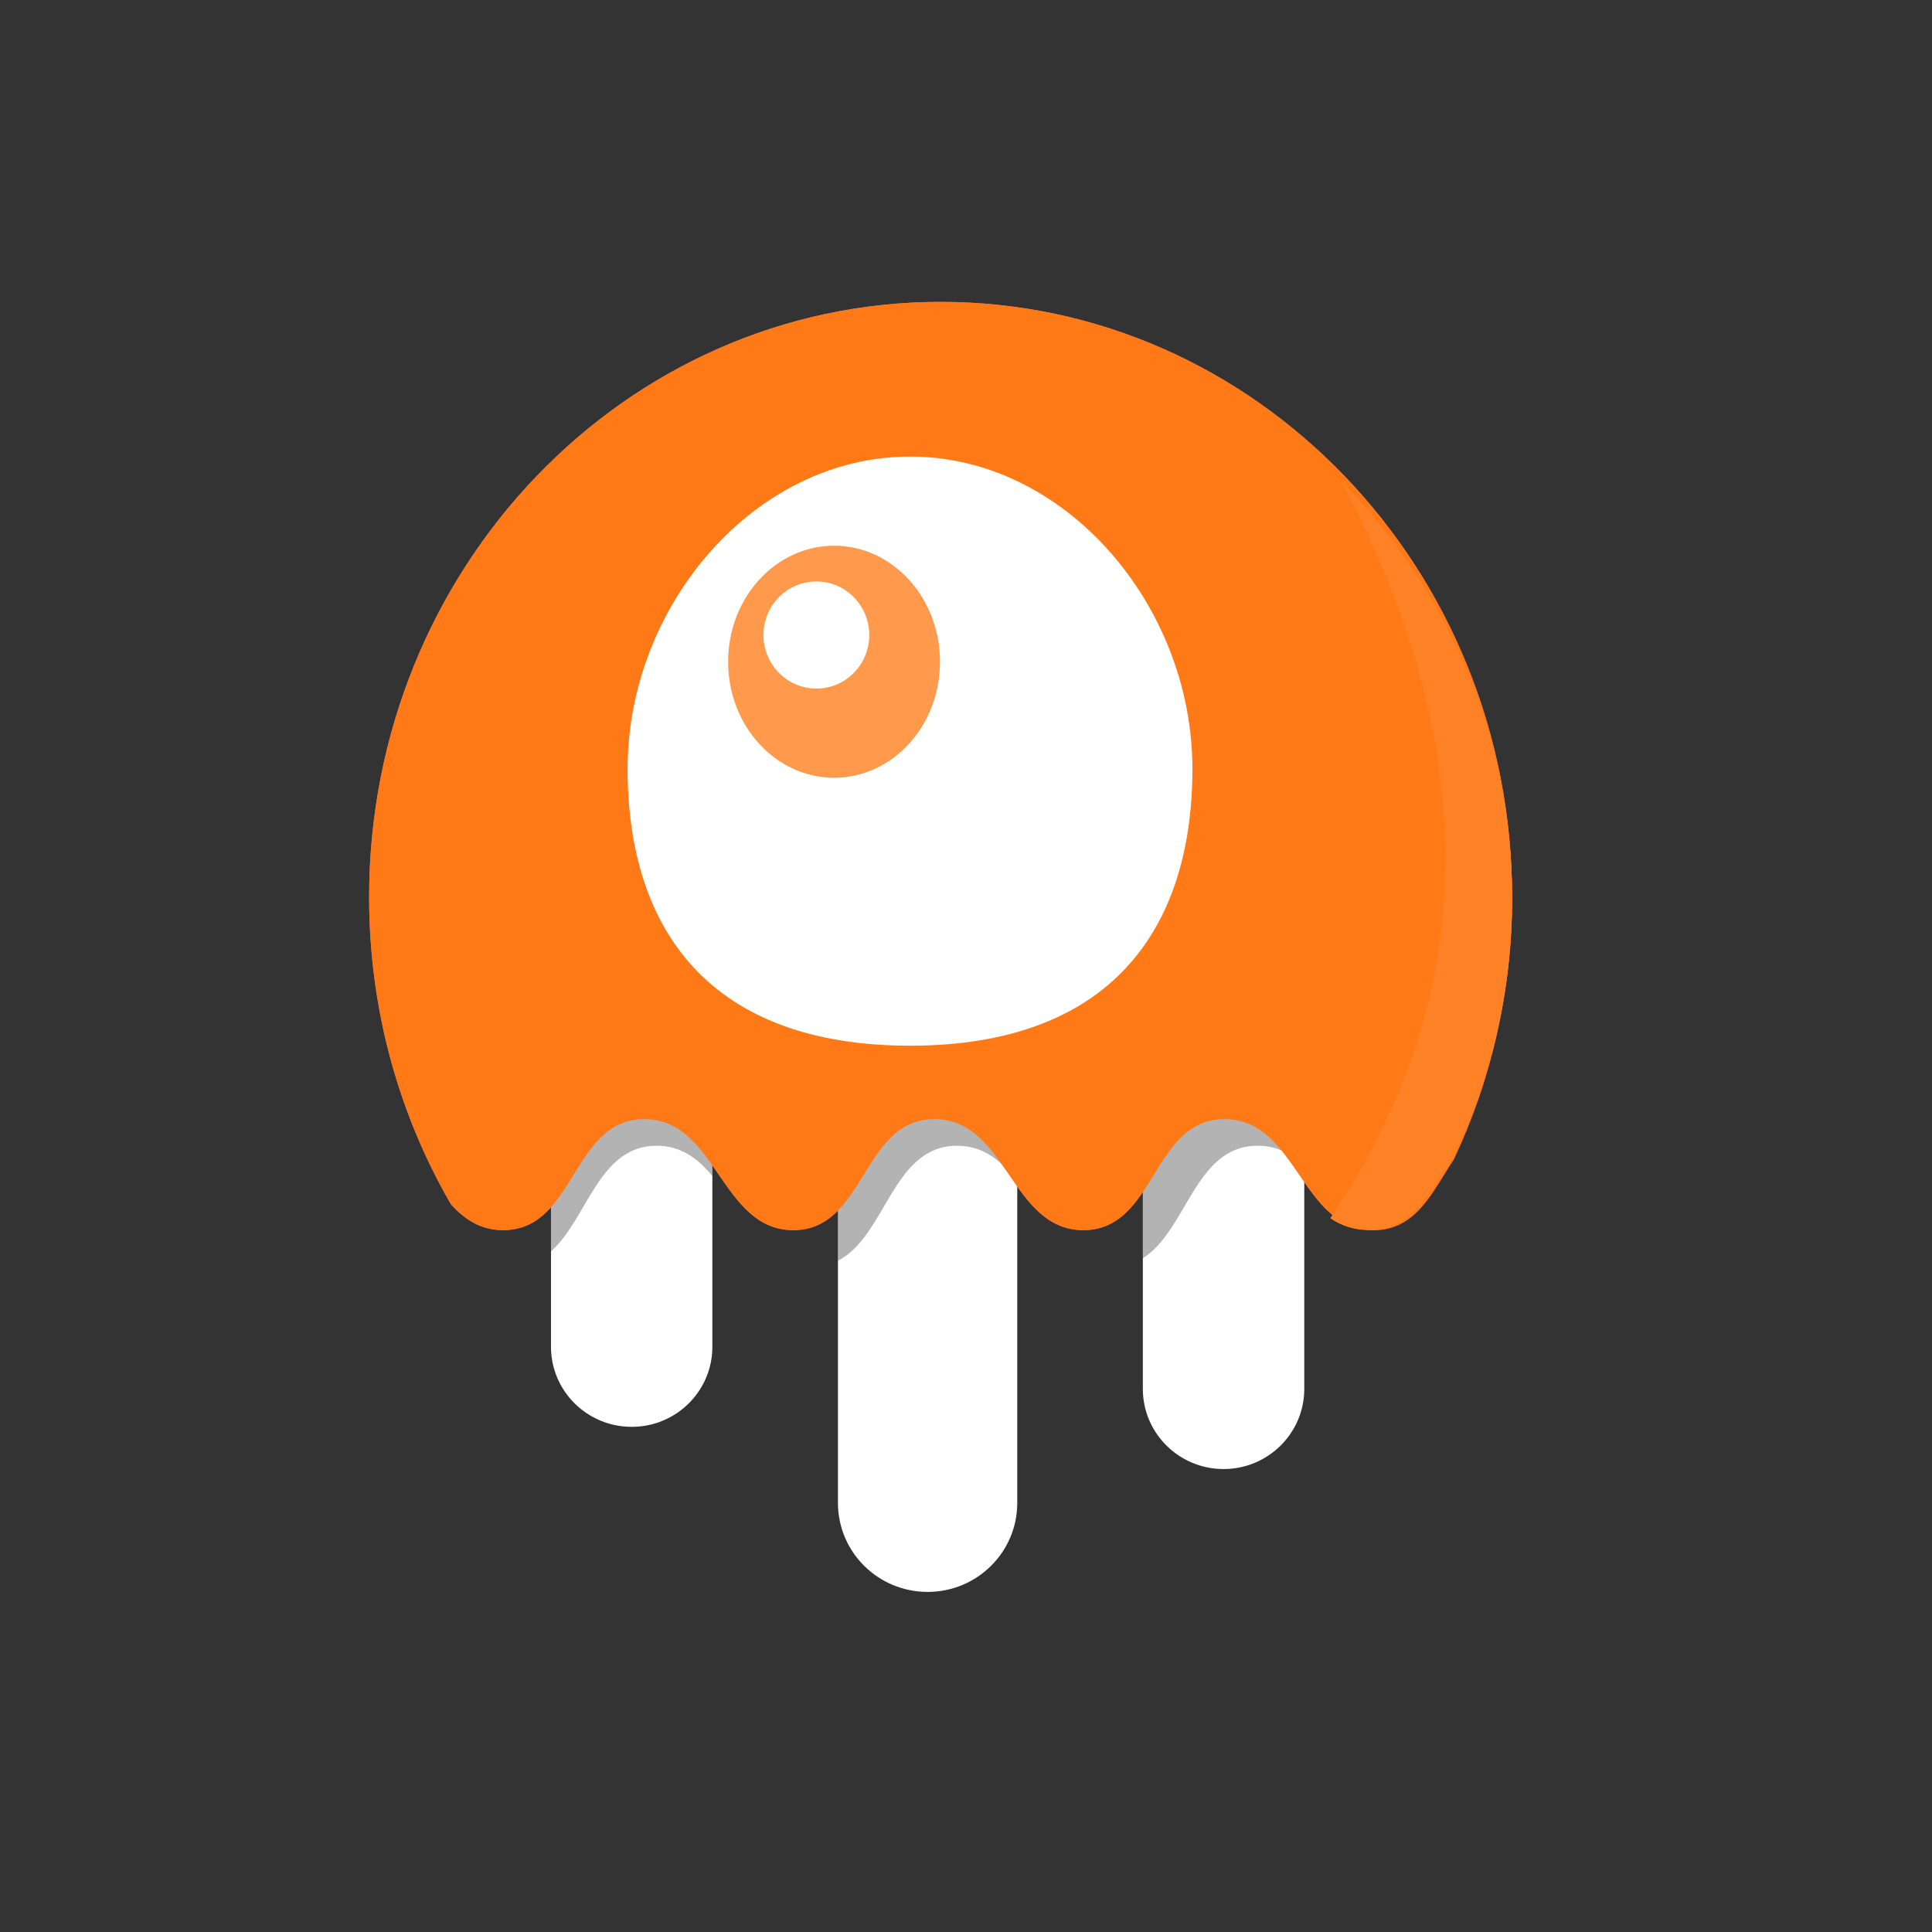
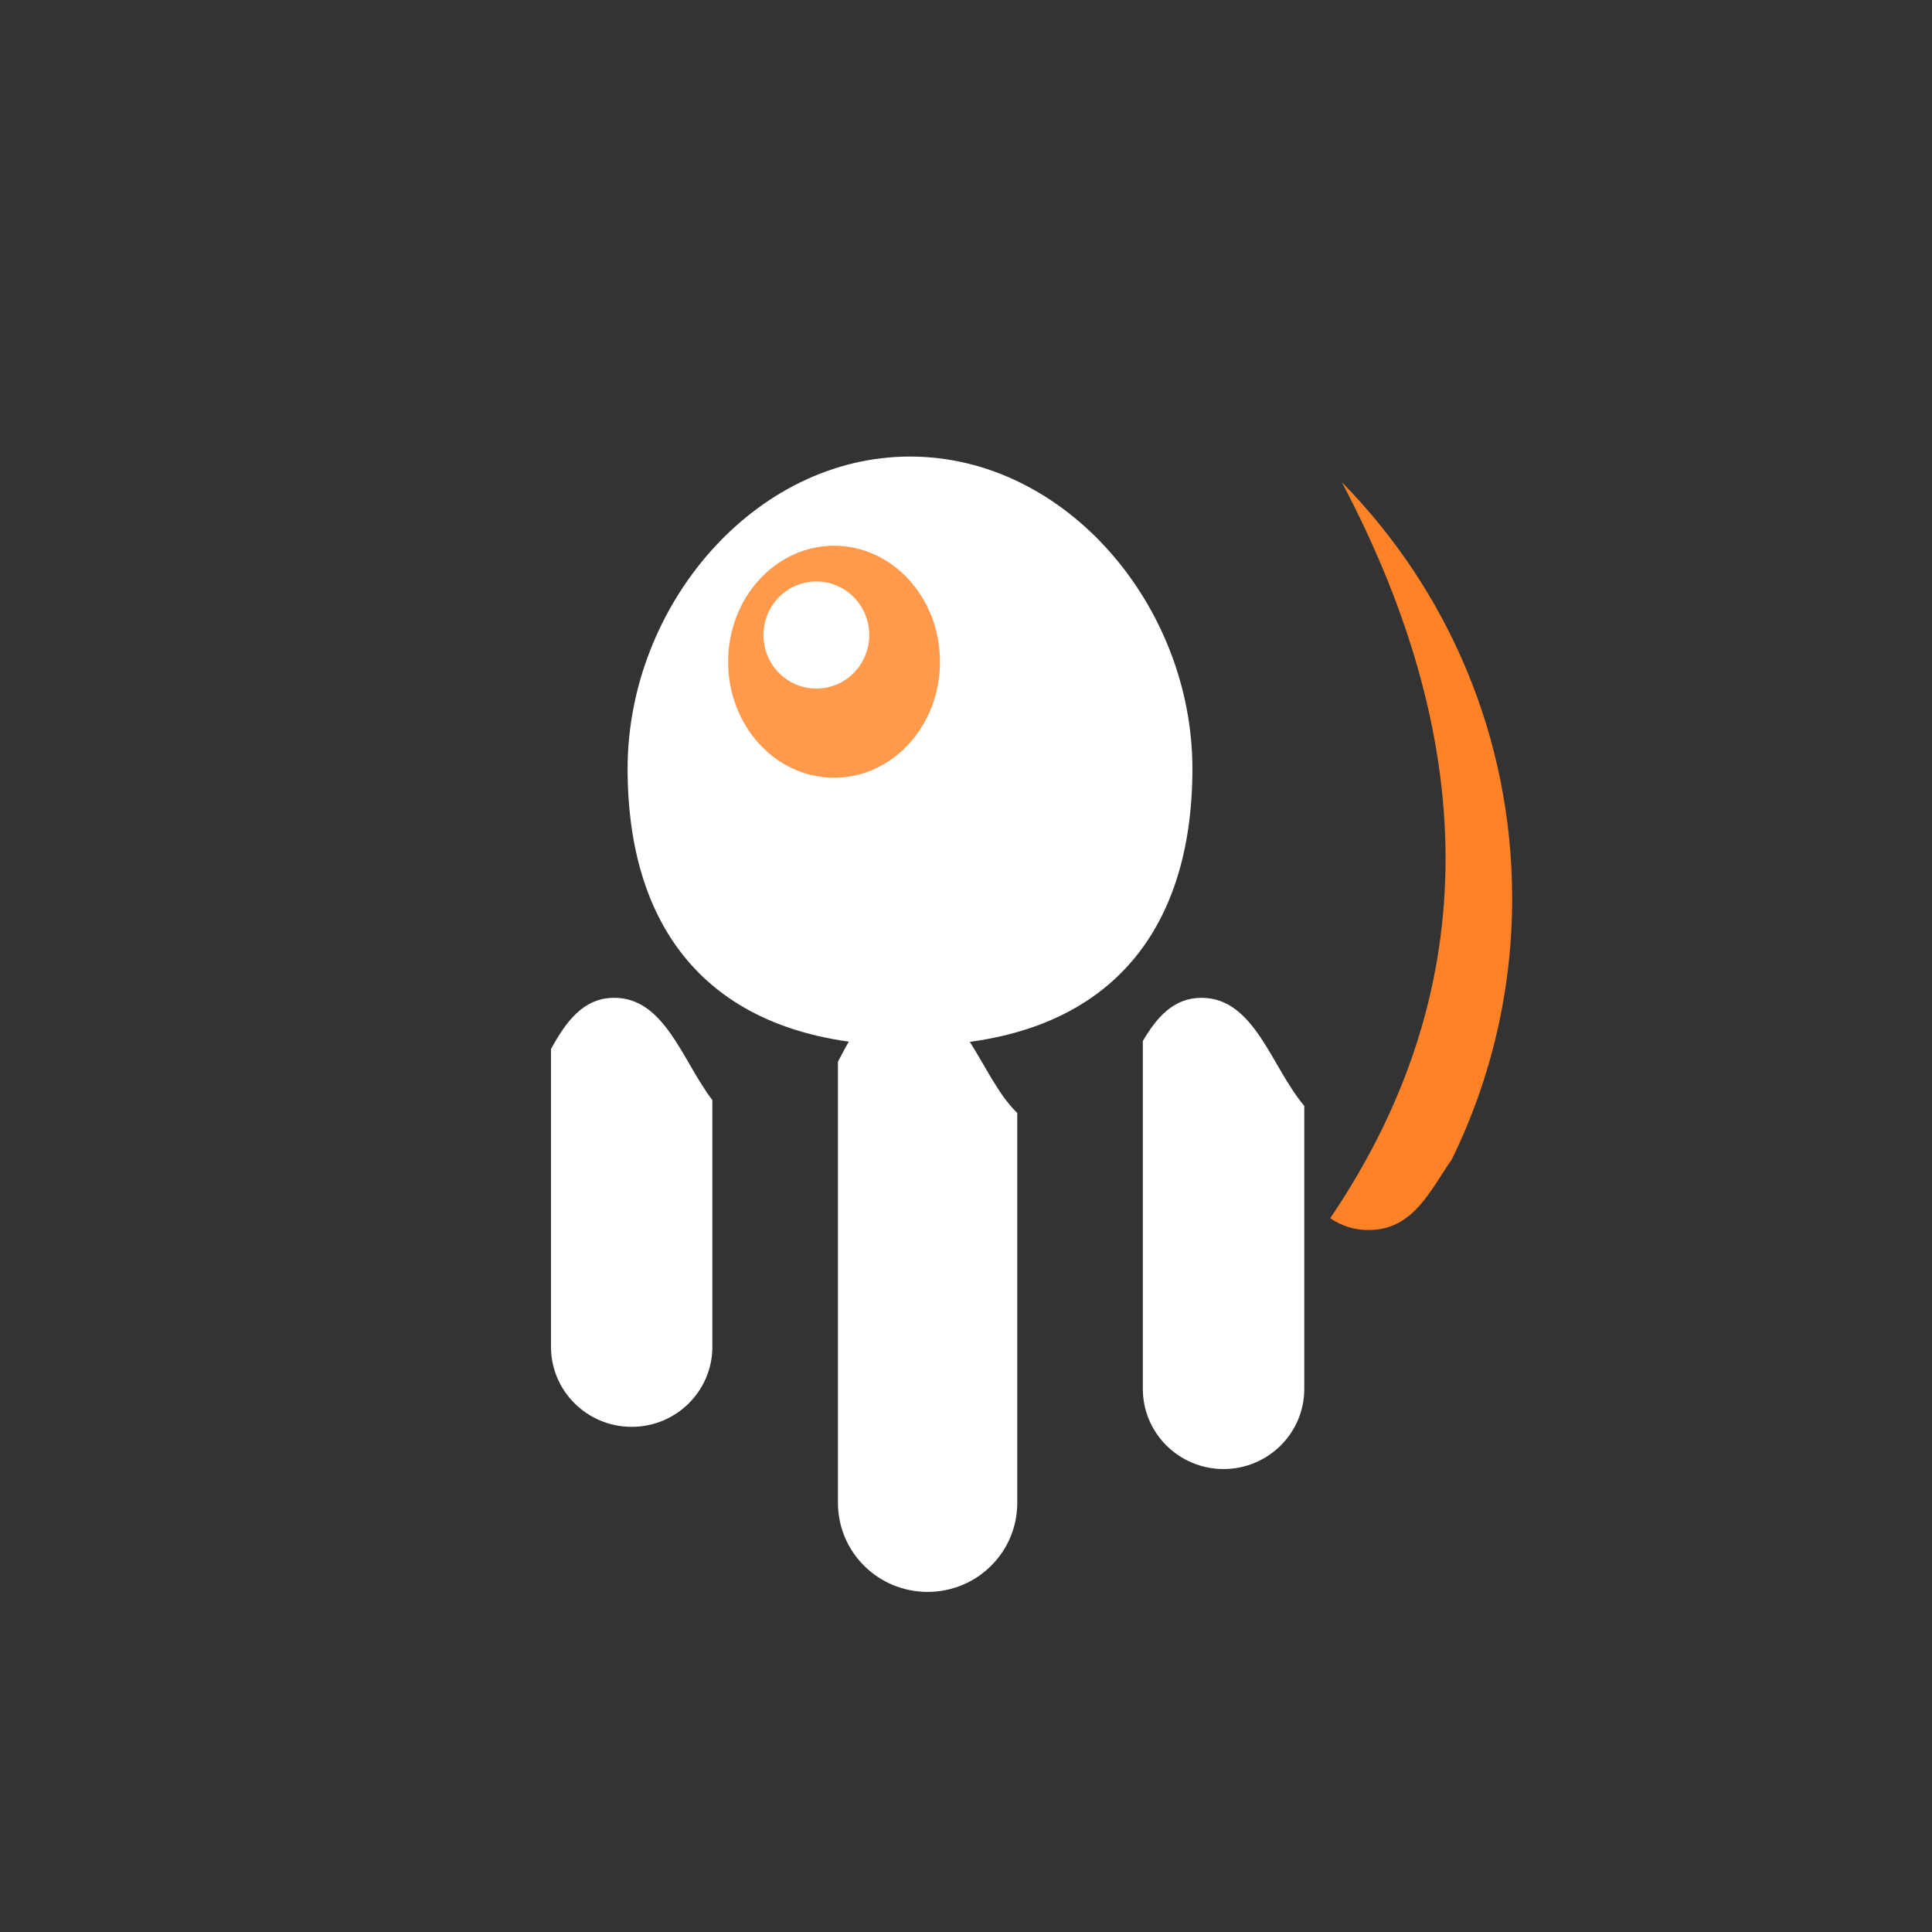
<svg xmlns="http://www.w3.org/2000/svg" width="32" height="32" viewBox="0 0 32 32" fill="none">
  <rect x="0" y="0" width="32" height="32" fill="#333333" stroke="none" />
  <mask id="mask0_4495_23692" style="mask-type:luminance" maskUnits="userSpaceOnUse" x="4" y="22" width="24" height="6">
-     <path d="M4.083 22.146H27.669V28H4.083V22.146Z" fill="white" />
-   </mask>
+     </mask>
  <g mask="url(#mask0_4495_23692)">
    <path fill-rule="evenodd" clip-rule="evenodd" d="M21.098 8.913C21.552 9.864 21.836 10.714 22.015 11.654C22.1 12.103 22.134 13.322 22.073 13.801C21.931 14.948 21.494 16.112 20.823 17.134L20.641 17.41L20.791 17.477C21.025 17.582 21.389 17.55 21.603 17.407C21.854 17.239 22.19 16.738 22.42 16.187C23.421 13.792 23.051 11.104 21.439 9.048C21.314 8.888 21.129 8.672 21.028 8.569L20.844 8.381L21.098 8.913ZM13.962 9.115C13.705 9.164 13.426 9.318 13.24 9.509C12.669 10.097 12.719 11.117 13.346 11.64C13.719 11.95 14.286 12.036 14.72 11.847C15.489 11.513 15.793 10.543 15.366 9.782C15.09 9.291 14.5 9.01 13.962 9.115ZM14.382 9.672C14.691 9.909 14.741 10.337 14.491 10.607C14.116 11.013 13.474 10.877 13.31 10.358C13.127 9.778 13.887 9.293 14.382 9.672ZM11.492 16.213C11.294 16.279 11.107 16.461 10.833 16.85L10.535 17.276L10.548 18.283C10.56 19.232 10.566 19.299 10.646 19.442C10.848 19.795 11.149 19.966 11.571 19.968C11.827 19.968 11.898 19.952 12.08 19.857C12.303 19.737 12.472 19.544 12.555 19.313C12.586 19.227 12.601 18.784 12.601 17.937V16.688L12.404 16.492C12.295 16.385 12.144 16.272 12.068 16.242C11.934 16.189 11.612 16.173 11.492 16.213ZM15.217 16.227C15.008 16.311 14.853 16.467 14.563 16.885L14.263 17.32L14.273 19.284L14.285 21.247L14.392 21.441C14.686 21.97 15.355 22.172 15.921 21.904C16.178 21.781 16.314 21.654 16.456 21.402C16.543 21.249 16.543 21.23 16.555 19.119L16.566 16.99L16.349 16.708C16.065 16.34 15.868 16.213 15.553 16.199C15.422 16.192 15.271 16.205 15.217 16.227ZM18.917 16.258C18.746 16.332 18.567 16.52 18.333 16.873L18.189 17.088L18.213 18.434C18.231 19.415 18.252 19.813 18.29 19.902C18.38 20.109 18.539 20.277 18.741 20.377C19.163 20.596 19.637 20.533 19.972 20.215C20.278 19.924 20.287 19.867 20.287 18.291V16.948L20.114 16.727C20.019 16.606 19.89 16.462 19.827 16.406C19.704 16.298 19.554 16.227 19.393 16.201C19.232 16.175 19.067 16.195 18.917 16.258Z" fill="#FF994C" />
  </g>
-   <path fill-rule="evenodd" clip-rule="evenodd" d="M24.081 19.199C23.73 19.726 23.464 20.375 22.751 20.375C21.549 20.375 21.485 18.537 20.282 18.537C19.081 18.537 19.146 20.375 17.944 20.375C16.744 20.375 16.679 18.537 15.477 18.537C14.275 18.537 14.341 20.375 13.139 20.375C11.938 20.375 11.873 18.537 10.672 18.537C9.47 18.537 9.536 20.375 8.334 20.375C7.957 20.375 7.692 20.193 7.468 19.945C6.608 18.46 6.114 16.72 6.114 14.86C6.114 9.414 10.352 5 15.579 5C20.807 5 25.045 9.414 25.045 14.86C25.045 16.417 24.698 17.89 24.081 19.199Z" fill="#FB70A9" />
  <path fill-rule="evenodd" clip-rule="evenodd" d="M11.799 18.222V22.307C11.799 23.039 11.201 23.633 10.463 23.633C9.724 23.633 9.126 23.039 9.126 22.307V17.376C9.375 16.922 9.66 16.527 10.175 16.527C11.011 16.527 11.303 17.571 11.799 18.222ZM16.849 18.435V24.893C16.849 25.708 16.185 26.367 15.364 26.367C14.544 26.367 13.879 25.708 13.879 24.893V17.584C14.159 17.049 14.447 16.527 15.038 16.527C15.974 16.527 16.228 17.833 16.849 18.435ZM21.603 18.317V23.005C21.603 23.737 21.004 24.332 20.266 24.332C19.528 24.332 18.929 23.737 18.929 23.005V17.242C19.162 16.847 19.439 16.527 19.902 16.527C20.78 16.527 21.059 17.677 21.603 18.317Z" fill="white" />
-   <path fill-rule="evenodd" clip-rule="evenodd" d="M11.799 19.479C11.562 19.191 11.281 18.977 10.876 18.977C9.912 18.977 9.735 20.183 9.126 20.727V15.524C9.126 14.792 9.724 14.197 10.462 14.197C11.201 14.197 11.799 14.792 11.799 15.524V19.479ZM16.849 19.572C16.597 19.238 16.301 18.977 15.852 18.977C14.78 18.977 14.681 20.47 13.879 20.882V18.581C13.879 17.767 14.544 17.107 15.364 17.107C16.185 17.107 16.849 17.767 16.849 18.581V19.572ZM21.603 19.314C21.397 19.112 21.154 18.977 20.829 18.977C19.791 18.977 19.665 20.378 18.929 20.84V16.171C18.929 15.438 19.528 14.844 20.266 14.844C21.004 14.844 21.603 15.439 21.603 16.171V19.314Z" fill="black" fill-opacity="0.298" />
-   <path fill-rule="evenodd" clip-rule="evenodd" d="M24.081 19.199C23.73 19.726 23.464 20.375 22.751 20.375C21.549 20.375 21.485 18.537 20.282 18.537C19.081 18.537 19.146 20.375 17.944 20.375C16.744 20.375 16.679 18.537 15.477 18.537C14.275 18.537 14.341 20.375 13.139 20.375C11.938 20.375 11.873 18.537 10.672 18.537C9.47 18.537 9.536 20.375 8.334 20.375C7.957 20.375 7.692 20.193 7.468 19.945C6.608 18.46 6.114 16.72 6.114 14.86C6.114 9.414 10.352 5 15.579 5C20.807 5 25.045 9.414 25.045 14.86C25.045 16.417 24.698 17.89 24.081 19.199Z" fill="#FF7A16" />
  <path fill-rule="evenodd" clip-rule="evenodd" d="M22.033 20.177C24.514 16.514 24.578 12.451 22.226 7.988C23.969 9.761 25.046 12.195 25.046 14.879C25.048 16.377 24.706 17.856 24.047 19.202C23.683 19.727 23.406 20.373 22.667 20.373C22.441 20.375 22.219 20.307 22.033 20.177Z" fill="#FF8326" />
  <path fill-rule="evenodd" clip-rule="evenodd" d="M15.073 17.32C18.364 17.32 19.75 15.424 19.75 12.733C19.75 10.04 17.656 7.562 15.073 7.562C12.489 7.562 10.395 10.04 10.395 12.733C10.395 15.424 11.78 17.32 15.073 17.32Z" fill="white" />
  <path fill-rule="evenodd" clip-rule="evenodd" d="M15.569 10.961C15.569 12.023 14.783 12.882 13.815 12.882C12.847 12.882 12.06 12.023 12.06 10.961C12.06 9.9 12.847 9.039 13.815 9.039C14.783 9.039 15.569 9.9 15.569 10.961Z" fill="#FF994C" />
  <path fill-rule="evenodd" clip-rule="evenodd" d="M14.398 10.518C14.398 11.008 14.006 11.405 13.522 11.405C13.037 11.405 12.645 11.008 12.645 10.518C12.645 10.028 13.037 9.631 13.522 9.631C14.005 9.631 14.398 10.028 14.398 10.518Z" fill="white" />
</svg>